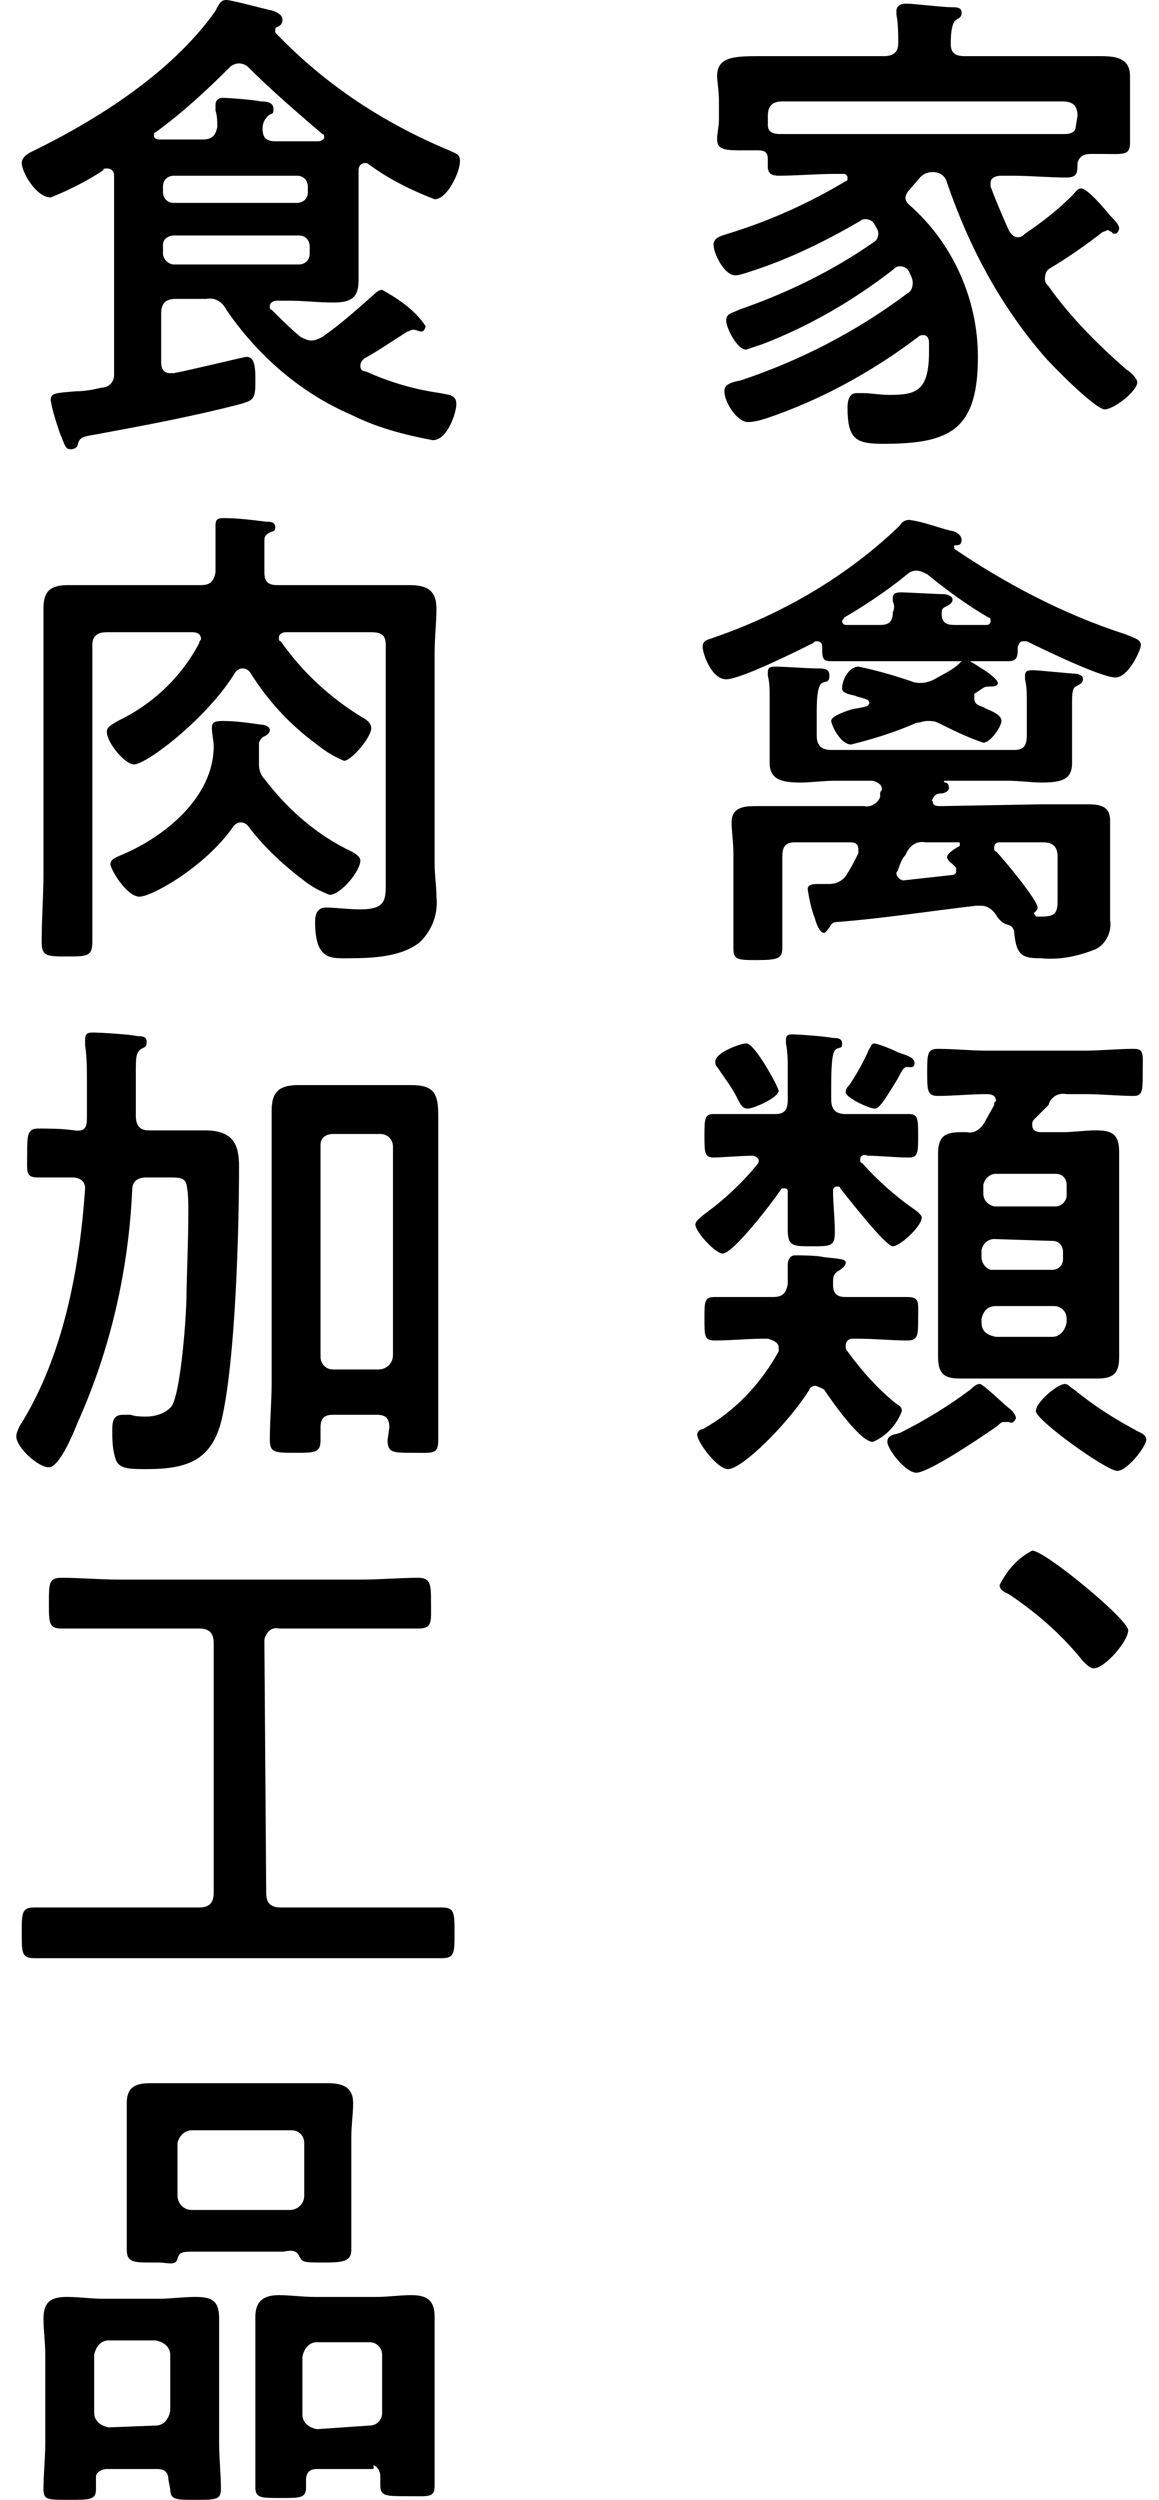
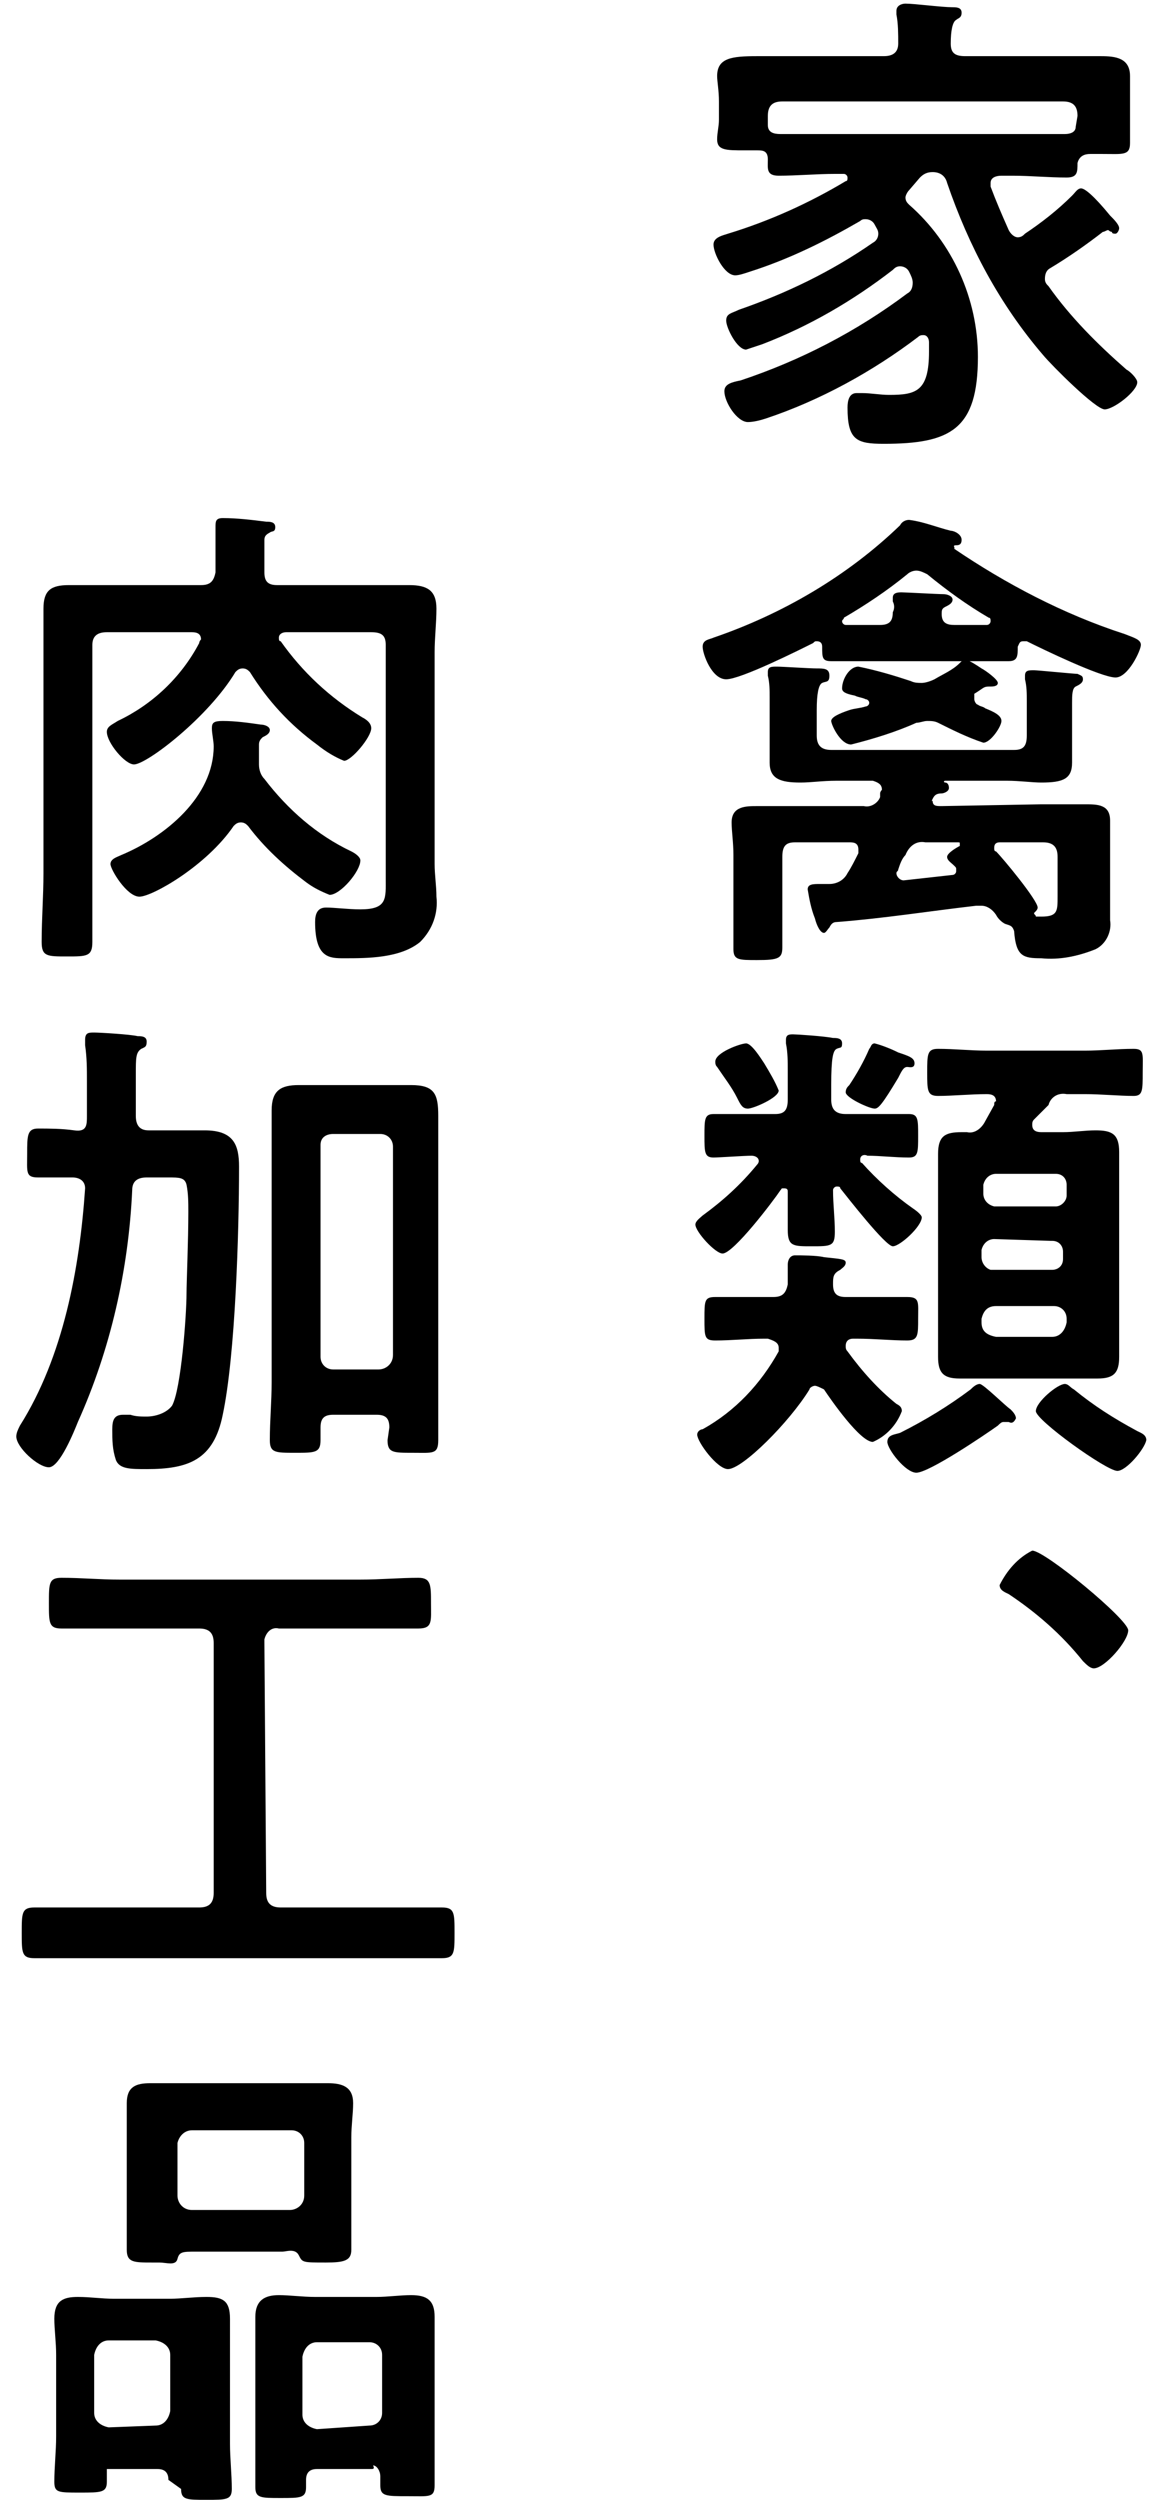
<svg xmlns="http://www.w3.org/2000/svg" version="1.1" id="レイヤー_1" x="0px" y="0px" width="64px" height="138px" viewBox="0 0 64 138" style="enable-background:new 0 0 64 138;" xml:space="preserve">
  <title>hd_kakin</title>
  <g>
    <g id="要素">
      <path d="M50.2,10.5c-0.1,0.1-0.2,0.3-0.2,0.4c0,0.2,0.1,0.3,0.2,0.4c2.4,2.1,3.8,5.2,3.8,8.4c0,4-1.5,4.8-5.2,4.8    c-1.5,0-2-0.2-2-2c0-0.4,0.1-0.8,0.5-0.8h0.3c0.5,0,1,0.1,1.5,0.1c1.5,0,2.2-0.2,2.2-2.4c0-0.2,0-0.4,0-0.5c0-0.2-0.1-0.4-0.3-0.4    c-0.1,0-0.2,0-0.3,0.1c-2.5,1.9-5.4,3.5-8.4,4.5c-0.3,0.1-0.7,0.2-1,0.2c-0.6,0-1.3-1.1-1.3-1.7c0-0.4,0.4-0.5,0.9-0.6    c3.3-1.1,6.4-2.7,9.2-4.8c0.2-0.1,0.3-0.3,0.3-0.6c0-0.2-0.1-0.4-0.2-0.6c-0.1-0.2-0.3-0.3-0.5-0.3s-0.3,0.1-0.4,0.2    c-2.2,1.7-4.6,3.1-7.2,4.1c-0.3,0.1-0.6,0.2-0.9,0.3c-0.5,0-1.1-1.2-1.1-1.6s0.3-0.4,0.7-0.6c2.6-0.9,5.1-2.1,7.4-3.7    c0.2-0.1,0.3-0.3,0.3-0.5s-0.1-0.3-0.2-0.5c-0.1-0.2-0.3-0.3-0.5-0.3c-0.1,0-0.2,0-0.3,0.1c-1.9,1.1-3.9,2.1-6.1,2.8    c-0.3,0.1-0.6,0.2-0.8,0.2c-0.6,0-1.2-1.2-1.2-1.7c0-0.4,0.5-0.5,0.8-0.6c2.3-0.7,4.5-1.7,6.5-2.9c0.1,0,0.1-0.1,0.1-0.2    c0-0.1-0.1-0.2-0.2-0.2h-0.5c-1,0-2.1,0.1-3.1,0.1c-0.7,0-0.6-0.4-0.6-0.9s-0.3-0.5-0.6-0.5c-0.2,0-0.4,0-0.7,0    c-1,0-1.5,0-1.5-0.6c0-0.4,0.1-0.7,0.1-1.1v-1c0-0.6-0.1-1.1-0.1-1.4c0-1,0.8-1.1,2.2-1.1c0.7,0,1.5,0,2.4,0h4.6    c0.5,0,0.8-0.2,0.8-0.7s0-1.1-0.1-1.6c0-0.1,0-0.2,0-0.2c0-0.3,0.3-0.4,0.5-0.4c0.5,0,2,0.2,2.6,0.2c0.2,0,0.5,0,0.5,0.3    S52.9,1,52.8,1.1c-0.2,0.1-0.3,0.6-0.3,1.3c0,0.5,0.2,0.7,0.8,0.7h4.6c0.9,0,1.9,0,2.9,0c0.8,0,1.6,0.1,1.6,1.1c0,0.3,0,0.8,0,1.4    v1.2c0,0.3,0,0.7,0,1.1c0,0.7-0.4,0.6-1.5,0.6h-0.7c-0.3,0-0.6,0.1-0.7,0.5c0,0.5,0,0.8-0.6,0.8c-1,0-2-0.1-3-0.1h-0.6    c-0.3,0-0.6,0.1-0.6,0.4c0,0.1,0,0.1,0,0.2c0.3,0.8,0.6,1.5,1,2.4c0.1,0.2,0.3,0.4,0.5,0.4s0.3-0.1,0.4-0.2    c0.9-0.6,1.8-1.3,2.6-2.1c0.2-0.2,0.3-0.4,0.5-0.4s0.7,0.4,1.6,1.5c0.2,0.2,0.5,0.5,0.5,0.7c0,0.1-0.1,0.3-0.2,0.3l0,0    c-0.1,0-0.2,0-0.2-0.1c-0.1,0-0.2-0.1-0.2-0.1c-0.1,0-0.2,0.1-0.3,0.1c-0.9,0.7-1.9,1.4-2.9,2c-0.2,0.1-0.3,0.3-0.3,0.6    c0,0.2,0.1,0.3,0.2,0.4c1.2,1.7,2.7,3.2,4.3,4.6c0.2,0.1,0.6,0.5,0.6,0.7c0,0.5-1.3,1.5-1.8,1.5s-2.9-2.4-3.4-3    c-2.4-2.8-4.1-6-5.3-9.5c-0.1-0.4-0.4-0.6-0.8-0.6c-0.3,0-0.5,0.1-0.7,0.3L50.2,10.5z M59.5,6.4c0-0.5-0.2-0.8-0.8-0.8H43.2    c-0.5,0-0.8,0.2-0.8,0.8v0.5c0,0.4,0.3,0.5,0.7,0.5c1,0,2,0,3,0h9.7c1,0,2,0,3,0c0.3,0,0.6-0.1,0.6-0.4L59.5,6.4z" />
      <path d="M62.1,35c0.5,0.2,0.9,0.3,0.9,0.6s-0.7,1.8-1.4,1.8c-0.8,0-4.1-1.6-4.9-2c-0.1,0-0.1,0-0.2,0c-0.2,0-0.2,0.1-0.3,0.3    c0,0.5,0,0.8-0.5,0.8c-0.8,0-1.6,0-2.4,0h-4.9c-0.8,0-1.6,0-2.5,0c-0.5,0-0.5-0.2-0.5-0.8c0-0.2-0.1-0.3-0.3-0.3l0,0    c-0.1,0-0.1,0-0.2,0.1c-0.8,0.4-4,2-4.8,2s-1.3-1.4-1.3-1.8s0.4-0.4,0.6-0.5c3.8-1.3,7.4-3.4,10.3-6.2c0.1-0.2,0.3-0.3,0.5-0.3    c0.8,0.1,1.5,0.4,2.3,0.6c0.2,0,0.6,0.2,0.6,0.5s-0.2,0.3-0.3,0.3c-0.2,0-0.1,0.1-0.1,0.1v0.1C55.5,32.2,58.7,33.9,62.1,35z     M57.5,44.4h2.4c0.7,0,1.4,0,1.4,0.9c0,0.5,0,1,0,1.7v2.2c0,0.5,0,1,0,1.6c0.1,0.6-0.2,1.3-0.8,1.6c-1,0.4-2,0.6-3,0.5    c-1,0-1.4-0.1-1.5-1.5c-0.1-0.3-0.2-0.3-0.5-0.4c-0.2-0.1-0.4-0.3-0.5-0.5c-0.2-0.3-0.5-0.5-0.8-0.5h-0.3    c-2.6,0.3-5.1,0.7-7.7,0.9c-0.2,0-0.3,0.1-0.4,0.3c-0.1,0.1-0.2,0.3-0.3,0.3c-0.2,0-0.4-0.4-0.5-0.8c-0.2-0.5-0.3-1-0.4-1.6    c0-0.3,0.3-0.3,0.7-0.3c0.1,0,0.3,0,0.5,0c0.4,0,0.8-0.2,1-0.6c0.2-0.3,0.4-0.7,0.6-1.1c0-0.1,0-0.1,0-0.2c0-0.4-0.3-0.4-0.5-0.4    h-3c-0.5,0-0.7,0.2-0.7,0.8v3.3c0,0.5,0,1.1,0,1.7S43,53,41.8,53c-1,0-1.3,0-1.3-0.6s0-1.2,0-1.8v-3.4c0-0.7-0.1-1.3-0.1-1.8    c0-0.9,0.8-0.9,1.4-0.9H44h3.7c0.4,0.1,0.8-0.2,0.9-0.5v-0.2c0-0.1,0.1-0.2,0.1-0.2c0-0.3-0.2-0.4-0.5-0.5h-2    c-0.8,0-1.4,0.1-2,0.1c-1.1,0-1.7-0.2-1.7-1.1c0-0.6,0-1.2,0-1.8v-1.8c0-0.4,0-0.8-0.1-1.2v-0.2c0-0.3,0.2-0.3,0.5-0.3    s1.8,0.1,2.2,0.1s0.7,0,0.7,0.4s-0.2,0.3-0.4,0.4c-0.2,0.1-0.3,0.6-0.3,1.5v1.4c0,0.5,0.2,0.8,0.8,0.8H56c0.5,0,0.7-0.2,0.7-0.8    v-1.9c0-0.4,0-0.8-0.1-1.2v-0.2c0-0.3,0.2-0.3,0.5-0.3c0.2,0,2.2,0.2,2.4,0.2c0.2,0.1,0.3,0.1,0.3,0.3s-0.2,0.3-0.4,0.4    s-0.2,0.5-0.2,0.9v1.5c0,0.6,0,1.2,0,1.8c0,0.9-0.5,1.1-1.7,1.1c-0.5,0-1.2-0.1-1.9-0.1h-3.4c-0.1,0-0.1,0.1,0,0.1    s0.2,0.1,0.2,0.3s-0.3,0.3-0.4,0.3c-0.3,0-0.4,0.1-0.5,0.3s0,0.1,0,0.1c0,0.3,0.2,0.3,0.5,0.3L57.5,44.4z M53.8,38.6    c0,0.1,0.1,0.3,0.2,0.3c0.1,0.1,0.3,0.1,0.4,0.2c0.5,0.2,0.9,0.4,0.9,0.7s-0.6,1.2-1,1.2c-0.9-0.3-1.7-0.7-2.5-1.1    c-0.2-0.1-0.4-0.1-0.6-0.1c-0.2,0-0.4,0.1-0.6,0.1c-1.1,0.5-2.4,0.9-3.6,1.2c-0.6,0-1.1-1.1-1.1-1.3s0.4-0.4,1-0.6    c0.3-0.1,0.6-0.1,0.9-0.2c0.1,0,0.2-0.1,0.2-0.2c0-0.1-0.1-0.2-0.2-0.2c-0.2-0.1-0.4-0.1-0.6-0.2c-0.5-0.1-0.7-0.2-0.7-0.4    c0-0.5,0.4-1.2,0.9-1.2c1,0.2,2,0.5,2.9,0.8c0.2,0.1,0.4,0.1,0.6,0.1c0.2,0,0.5-0.1,0.7-0.2c0.5-0.3,1-0.5,1.4-0.9    c0.1-0.1,0.2-0.2,0.3-0.2c0.3,0.1,0.6,0.3,0.9,0.5c0.2,0.1,0.9,0.6,0.9,0.8s-0.3,0.2-0.4,0.2h-0.1c-0.3,0-0.3,0.1-0.8,0.4    C53.8,38.3,53.8,38.5,53.8,38.6L53.8,38.6z M49.3,33.2c0-0.1,0-0.1,0-0.2c0-0.3,0.3-0.3,0.5-0.3s2,0.1,2.3,0.1    c0.2,0,0.5,0.1,0.5,0.3s-0.2,0.3-0.4,0.4C52,33.6,52,33.7,52,33.9c0,0.5,0.3,0.6,0.7,0.6h1.8c0.1,0,0.2-0.1,0.2-0.2    c0-0.1,0-0.2-0.1-0.2c-1.2-0.7-2.3-1.5-3.4-2.4c-0.2-0.1-0.4-0.2-0.6-0.2c-0.2,0-0.4,0.1-0.5,0.2c-1.1,0.9-2.3,1.7-3.5,2.4    c0,0.1-0.1,0.1-0.1,0.2s0.1,0.2,0.2,0.2h1.9c0.5,0,0.7-0.2,0.7-0.7C49.4,33.6,49.4,33.4,49.3,33.2L49.3,33.2z M49.6,48    c0,0.1-0.1,0.1-0.1,0.2c0,0.2,0.2,0.4,0.4,0.4l0,0c0.9-0.1,1.8-0.2,2.7-0.3c0.1,0,0.2-0.1,0.2-0.2c0,0,0,0,0-0.1s0-0.1-0.1-0.2    c-0.2-0.2-0.4-0.3-0.4-0.5s0.5-0.5,0.7-0.6v-0.1c0-0.1,0-0.1-0.1-0.1h-1.8c-0.5-0.1-0.9,0.2-1.1,0.7C49.8,47.4,49.7,47.7,49.6,48z     M55.2,46.5c-0.2,0-0.3,0.1-0.3,0.3c0,0.1,0,0.2,0.1,0.2c0.4,0.4,2.3,2.7,2.3,3.1c0,0.1-0.1,0.2-0.1,0.2l-0.1,0.1    c0,0.1,0.1,0.1,0.1,0.2h0.3c0.9,0,0.9-0.3,0.9-1.1v-2.2c0-0.5-0.2-0.8-0.8-0.8H55.2z" />
      <path d="M45,76.5c-0.1,0-0.3,0.1-0.3,0.2c-1.1,1.8-3.7,4.4-4.5,4.4c-0.6,0-1.7-1.5-1.7-1.9c0-0.2,0.2-0.3,0.3-0.3    c1.8-1,3.2-2.5,4.2-4.3c0-0.1,0-0.1,0-0.2c0-0.3-0.3-0.4-0.6-0.5h-0.2c-0.9,0-1.8,0.1-2.7,0.1c-0.6,0-0.6-0.2-0.6-1.2    s0-1.2,0.6-1.2c0.9,0,1.8,0,2.7,0h0.5c0.5,0,0.7-0.2,0.8-0.7c0-0.5,0-0.9,0-1.1s0.1-0.5,0.4-0.5s1.2,0,1.6,0.1    c0.9,0.1,1.2,0.1,1.2,0.3s-0.2,0.3-0.3,0.4C46,70.3,46,70.5,46,70.9c0,0.5,0.2,0.7,0.7,0.7h0.6c0.9,0,1.8,0,2.8,0    c0.7,0,0.6,0.3,0.6,1.2s0,1.2-0.6,1.2c-0.9,0-1.8-0.1-2.8-0.1h-0.2c-0.2,0-0.4,0.1-0.4,0.4c0,0.1,0,0.2,0.1,0.3    c0.8,1.1,1.7,2.1,2.7,2.9c0.2,0.1,0.3,0.2,0.3,0.4c-0.3,0.8-0.9,1.4-1.6,1.7c-0.7,0-2.3-2.3-2.7-2.9C45.3,76.6,45.1,76.5,45,76.5z     M47.5,64c0,0.1,0,0.2,0.1,0.2c0.8,0.9,1.8,1.8,2.8,2.5c0.3,0.2,0.5,0.4,0.5,0.5c0,0.5-1.2,1.6-1.6,1.6c-0.4,0-2.5-2.7-2.9-3.2    c0-0.1-0.1-0.1-0.2-0.1c-0.1,0-0.2,0.1-0.2,0.2c0,0.8,0.1,1.5,0.1,2.3s-0.2,0.8-1.3,0.8c-1,0-1.3,0-1.3-0.9c0-0.4,0-1.1,0-2.1    c0-0.1,0-0.2-0.2-0.2s-0.1,0-0.2,0.1c-0.4,0.6-2.6,3.5-3.2,3.5c-0.4,0-1.5-1.2-1.5-1.6c0-0.2,0.3-0.4,0.4-0.5    c1.1-0.8,2.1-1.7,3-2.8c0.1-0.1,0.1-0.2,0.1-0.2c0-0.2-0.2-0.3-0.4-0.3c-0.4,0-1.8,0.1-2.1,0.1c-0.5,0-0.5-0.3-0.5-1.2    s0-1.2,0.5-1.2c0.8,0,1.7,0,2.5,0h0.9c0.5,0,0.7-0.2,0.7-0.8v-1.6c0-0.5,0-1-0.1-1.5v-0.2c0-0.3,0.2-0.3,0.4-0.3s1.7,0.1,2.2,0.2    c0.2,0,0.5,0,0.5,0.3s-0.1,0.2-0.3,0.3s-0.3,0.5-0.3,2v0.8c0,0.5,0.2,0.8,0.8,0.8h1c0.8,0,1.7,0,2.5,0c0.5,0,0.5,0.3,0.5,1.2    s0,1.2-0.5,1.2c-0.8,0-1.6-0.1-2.3-0.1C47.7,63.7,47.5,63.8,47.5,64z M41.3,61.2c-0.3,0-0.4-0.2-0.6-0.6c-0.3-0.6-0.7-1.1-1.1-1.7    c-0.1-0.1-0.1-0.2-0.1-0.3c0-0.5,1.4-1,1.7-1s0.8,0.8,1,1.1c0.3,0.5,0.6,1,0.8,1.5C43,60.6,41.6,61.2,41.3,61.2L41.3,61.2z     M50.1,58.9c-0.2,0-0.3,0.2-0.5,0.6c-0.9,1.5-1.1,1.7-1.3,1.7c-0.3,0-1.6-0.6-1.6-0.9c0-0.2,0.1-0.3,0.2-0.4    c0.4-0.6,0.8-1.3,1.1-2c0.1-0.1,0.1-0.3,0.3-0.3c0.4,0.1,0.9,0.3,1.3,0.5c0.6,0.2,0.9,0.3,0.9,0.6S50.2,58.9,50.1,58.9L50.1,58.9z     M55.7,78.5c-0.1,0-0.2,0-0.2,0h-0.1c-0.1,0-0.2,0.1-0.3,0.2c-0.7,0.5-3.8,2.6-4.5,2.6C50,81.3,49,80,49,79.6s0.4-0.4,0.7-0.5    c1.4-0.7,2.7-1.5,3.9-2.4c0.1-0.1,0.3-0.3,0.5-0.3s1.4,1.2,1.7,1.4c0.1,0.1,0.3,0.3,0.3,0.5C56,78.5,55.9,78.6,55.7,78.5    L55.7,78.5z M57.1,61.8C57,61.9,57,62,57,62.1c0,0.3,0.2,0.4,0.5,0.4h1.2c0.6,0,1.2-0.1,1.8-0.1c0.9,0,1.3,0.2,1.3,1.2    c0,0.7,0,1.4,0,2v7.3c0,0.7,0,1.4,0,2c0,0.9-0.3,1.2-1.2,1.2c-0.6,0-1.2,0-1.8,0h-4c-0.6,0-1.2,0-1.8,0c-0.9,0-1.2-0.3-1.2-1.2    c0-0.7,0-1.4,0-2v-7.2c0-0.7,0-1.3,0-2c0-1,0.4-1.2,1.3-1.2h0.3c0.4,0.1,0.8-0.2,1-0.6l0.5-0.9c0-0.1,0-0.2,0.1-0.2    c0-0.3-0.2-0.4-0.5-0.4c-0.9,0-1.9,0.1-2.7,0.1c-0.6,0-0.6-0.3-0.6-1.3s0-1.3,0.6-1.3c0.9,0,1.8,0.1,2.7,0.1h5.4    c0.9,0,1.8-0.1,2.7-0.1c0.6,0,0.5,0.3,0.5,1.3s0,1.3-0.5,1.3c-0.8,0-1.8-0.1-2.7-0.1h-1c-0.5-0.1-0.9,0.2-1,0.6L57.1,61.8z     M58.9,65.4c0-0.3-0.2-0.6-0.6-0.6c0,0,0,0-0.1,0H55c-0.3,0-0.6,0.2-0.7,0.6v0.1v0.4c0,0.3,0.2,0.6,0.6,0.7H55h3.3    c0.3,0,0.6-0.3,0.6-0.6c0,0,0,0,0-0.1C58.9,65.9,58.9,65.4,58.9,65.4z M54.9,68.4c-0.3,0-0.6,0.2-0.7,0.6v0.1v0.3    c0,0.3,0.2,0.6,0.5,0.7h0.1h3.3c0.3,0,0.6-0.2,0.6-0.6c0,0,0,0,0-0.1v-0.3c0-0.3-0.2-0.6-0.6-0.6c0,0,0,0-0.1,0L54.9,68.4    L54.9,68.4z M55,72.1c-0.5,0-0.7,0.3-0.8,0.7V73c0,0.5,0.3,0.7,0.8,0.8h3.1c0.4,0,0.7-0.3,0.8-0.8v-0.2c0-0.4-0.3-0.7-0.7-0.7    c0,0,0,0-0.1,0H55z M61.7,81.2c-0.6,0-4.5-2.8-4.5-3.3s1.2-1.5,1.6-1.5c0.2,0,0.3,0.2,0.5,0.3c1.1,0.9,2.2,1.6,3.5,2.3    c0.2,0.1,0.5,0.2,0.5,0.5C63.2,80,62.2,81.2,61.7,81.2L61.7,81.2z" />
      <path d="M62.3,90c0,0.6-1.3,2.1-1.9,2.1c-0.2,0-0.4-0.2-0.6-0.4c-1.2-1.5-2.6-2.7-4.1-3.7c-0.2-0.1-0.5-0.2-0.5-0.5    c0.4-0.8,1-1.5,1.8-1.9C57.7,85.6,62.3,89.4,62.3,90z" />
-       <path d="M15.3,16.6c-0.2,0-0.4,0.1-0.4,0.3c0,0.1,0,0.2,0.1,0.2c0.5,0.5,1,1,1.6,1.5c0.2,0.1,0.4,0.2,0.6,0.2s0.4-0.1,0.6-0.2    c1-0.7,1.9-1.5,2.8-2.3c0.1-0.1,0.3-0.3,0.5-0.3c0.9,0.5,1.8,1.1,2.4,2c0,0.1-0.1,0.3-0.2,0.3l0,0c-0.2,0-0.3-0.1-0.5-0.1    c-0.1,0-0.2,0.1-0.3,0.1c-0.8,0.5-1.5,1-2.4,1.5c-0.1,0.1-0.2,0.2-0.2,0.4c0,0.2,0.1,0.3,0.3,0.3c1.3,0.6,2.7,1,4.1,1.2    c0.5,0.1,0.9,0.1,0.9,0.6s-0.5,2-1.3,2c-1.6-0.3-3.1-0.7-4.5-1.4c-2.8-1.2-5.2-3.3-6.9-5.8c-0.2-0.4-0.6-0.7-1.1-0.6H9.7    c-0.5,0-0.8,0.2-0.8,0.8V20c0,0.3,0.1,0.6,0.5,0.6h0.2c0.6-0.1,3.9-0.9,4-0.9c0.3,0,0.5,0.2,0.5,1.1v0.4c0,0.9-0.2,0.9-0.8,1.1    C10.6,23,7.9,23.5,5.2,24c-0.7,0.1-0.8,0.2-0.9,0.5c0,0.2-0.2,0.3-0.4,0.3c-0.3,0-0.3-0.2-0.6-0.9c-0.2-0.6-0.4-1.2-0.5-1.8    c0-0.4,0.2-0.4,1.4-0.5c0.5,0,1-0.1,1.4-0.2c0.4,0,0.7-0.3,0.7-0.7v-0.1v-9.4c0-0.5,0-1,0-1.5c0-0.2-0.1-0.4-0.4-0.4    c-0.1,0-0.2,0-0.2,0.1c-0.9,0.6-1.9,1.1-2.9,1.5C2,10.9,1.2,9.5,1.2,9c0-0.3,0.3-0.5,0.5-0.6C5.4,6.6,9.5,4,11.9,0.6    C12.1,0.2,12.2,0,12.5,0s2.1,0.5,2.6,0.6c0.2,0.1,0.5,0.2,0.5,0.5c0,0.2-0.1,0.3-0.3,0.4c-0.1,0-0.1,0.1-0.1,0.2s0,0.1,0.1,0.2    c2.7,2.8,5.9,4.9,9.5,6.4c0.4,0.2,0.6,0.2,0.6,0.6c0,0.6-0.7,2.1-1.4,2.1c-1.3-0.5-2.5-1.1-3.6-1.9C20.3,9,20.2,9,20.2,9    c-0.3,0-0.4,0.2-0.4,0.4c0,0.6,0,1.2,0,1.8v2.2c0,0.7,0,1.4,0,2.1c0,1-0.5,1.2-1.4,1.2s-1.6-0.1-2.4-0.1H15.3z M13.2,3.5    c-0.2,0-0.4,0.1-0.5,0.2C11.4,5,10.1,6.2,8.6,7.3c-0.1,0-0.1,0.1-0.1,0.2s0.1,0.2,0.3,0.2c0.4,0,0.8,0,1.3,0h1.1    c0.5,0,0.7-0.2,0.8-0.7c0-0.2,0-0.6-0.1-0.9c0-0.1,0-0.2,0-0.3c0-0.3,0.2-0.4,0.4-0.4s1.7,0.1,2.1,0.2c0.2,0,0.7,0,0.7,0.4    S15,6.2,14.8,6.4c-0.2,0.2-0.3,0.4-0.3,0.7c0,0.5,0.2,0.7,0.7,0.7H16h1.6c0.1,0,0.3-0.1,0.3-0.2s0-0.2-0.1-0.2    C16.4,6.2,15,5,13.7,3.7C13.6,3.6,13.4,3.5,13.2,3.5z M16.4,11.2c0.3,0,0.6-0.2,0.6-0.6c0,0,0,0,0-0.1v-0.2c0-0.3-0.2-0.6-0.6-0.6    c0,0,0,0-0.1,0H9.6C9.3,9.7,9,9.9,9,10.3c0,0,0,0,0,0.1v0.2c0,0.3,0.2,0.6,0.6,0.6c0,0,0,0,0.1,0H16.4z M9.6,13    C9.3,13,9,13.2,9,13.5c0,0,0,0,0,0.1V14c0,0.3,0.3,0.6,0.6,0.6c0,0,0,0,0.1,0h6.8c0.3,0,0.6-0.2,0.6-0.6c0,0,0,0,0-0.1v-0.3    c0-0.3-0.2-0.6-0.6-0.6c0,0,0,0-0.1,0L9.6,13z" />
      <path d="M7.4,42.2c-0.5,0-1.5-1.2-1.5-1.8c0-0.3,0.3-0.4,0.6-0.6c1.9-0.9,3.5-2.4,4.5-4.3c0-0.1,0.1-0.2,0.1-0.2    c0-0.3-0.2-0.4-0.5-0.4H5.9c-0.5,0-0.8,0.2-0.8,0.7v12.5c0,1.3,0,2.6,0,3.9c0,0.8-0.3,0.8-1.4,0.8s-1.4,0-1.4-0.8    c0-1.3,0.1-2.5,0.1-3.8V36c0-0.8,0-1.6,0-2.4c0-1,0.4-1.3,1.4-1.3c0.8,0,1.5,0,2.3,0h5c0.5,0,0.7-0.2,0.8-0.7c0-0.2,0-0.5,0-0.7    c0-0.6,0-1.2,0-1.8c0-0.3,0-0.5,0.4-0.5c0.8,0,1.6,0.1,2.4,0.2c0.2,0,0.5,0,0.5,0.3s-0.2,0.2-0.3,0.3c-0.2,0.1-0.3,0.2-0.3,0.4    v1.8c0,0.5,0.2,0.7,0.7,0.7h5c0.8,0,1.5,0,2.3,0c1,0,1.5,0.3,1.5,1.3c0,0.8-0.1,1.6-0.1,2.4v11.7c0,0.6,0.1,1.2,0.1,1.8    c0.1,0.9-0.2,1.8-0.9,2.5c-1.1,0.9-2.9,0.9-4.2,0.9c-0.8,0-1.6,0-1.6-2c0-0.4,0.1-0.8,0.6-0.8s1.2,0.1,1.9,0.1    c1.5,0,1.4-0.6,1.4-1.7V35.6c0-0.5-0.2-0.7-0.8-0.7h-4.7c-0.2,0-0.4,0.1-0.4,0.3c0,0.1,0,0.2,0.1,0.2c1.2,1.7,2.7,3.1,4.5,4.2    c0.2,0.1,0.5,0.3,0.5,0.6c0,0.5-1.1,1.8-1.5,1.8c-0.5-0.2-1-0.5-1.5-0.9c-1.5-1.1-2.7-2.4-3.7-4c-0.1-0.1-0.2-0.2-0.4-0.2    S13.1,37,13,37.1C11.5,39.6,8.1,42.2,7.4,42.2z M19.4,47c0.2,0.1,0.5,0.3,0.5,0.5c0,0.6-1.1,1.9-1.7,1.9c-0.5-0.2-0.9-0.4-1.3-0.7    c-1.2-0.9-2.3-1.9-3.2-3.1c-0.1-0.1-0.2-0.2-0.4-0.2s-0.3,0.1-0.4,0.2c-1.5,2.2-4.5,3.9-5.2,3.9S6.1,48,6.1,47.7s0.4-0.4,0.6-0.5    c2.4-1,5.1-3.2,5.1-6c0-0.3-0.1-0.7-0.1-1s0.1-0.4,0.6-0.4c0.7,0,1.4,0.1,2.1,0.2c0.2,0,0.5,0.1,0.5,0.3s-0.2,0.3-0.4,0.4    c-0.1,0.1-0.2,0.2-0.2,0.4c0,0.3,0,0.6,0,0.8c0,0.1,0,0.2,0,0.3c0,0.3,0.1,0.6,0.3,0.8C15.9,44.7,17.5,46.1,19.4,47L19.4,47z" />
      <path d="M8.1,65c-0.5,0-0.8,0.2-0.8,0.7c-0.2,4.4-1.2,8.8-3,12.8C4.1,79,3.3,81,2.7,81s-1.8-1.1-1.8-1.7c0-0.2,0.1-0.4,0.2-0.6    c2.4-3.8,3.3-8.7,3.6-13.1C4.7,65.2,4.4,65,4,65H2.1c-0.7,0-0.6-0.3-0.6-1.3s0-1.4,0.6-1.4s1.3,0,2,0.1s0.7-0.3,0.7-0.8v-1.9    c0-0.7,0-1.3-0.1-2v-0.3C4.7,57,4.9,57,5.2,57s2,0.1,2.4,0.2c0.2,0,0.5,0,0.5,0.3S8,57.8,7.8,57.9c-0.3,0.2-0.3,0.5-0.3,1.4v2.3    c0,0.5,0.2,0.8,0.7,0.8h0.5c0.9,0,1.8,0,2.6,0c1.6,0,1.9,0.8,1.9,2c0,3.6-0.2,10.4-0.9,13.7c-0.5,2.5-1.9,3-4.2,3    c-0.9,0-1.5,0-1.7-0.5c-0.2-0.6-0.2-1.1-0.2-1.7c0-0.5,0.1-0.8,0.6-0.8h0.4c0.3,0.1,0.6,0.1,0.9,0.1c0.5,0,1.1-0.2,1.4-0.6    c0.5-0.9,0.8-5,0.8-6.2c0-0.6,0.1-2.9,0.1-4.5c0-0.5,0-1-0.1-1.5C10.2,65,9.9,65,9.3,65H8.1z M21.5,78.8c0-0.5-0.2-0.7-0.7-0.7    h-2.4c-0.5,0-0.7,0.2-0.7,0.7c0,0.2,0,0.5,0,0.7c0,0.7-0.3,0.7-1.4,0.7s-1.4,0-1.4-0.7c0-1.1,0.1-2.1,0.1-3.2V63.8    c0-0.8,0-1.7,0-2.5c0-1.1,0.5-1.4,1.5-1.4c0.6,0,1.2,0,1.8,0H21h1.7c1.3,0,1.5,0.5,1.5,1.7c0,0.6,0,1.3,0,2.2v12.5    c0,1.1,0,2.1,0,3.2c0,0.8-0.3,0.7-1.4,0.7s-1.4,0-1.4-0.7L21.5,78.8z M20.9,75.6c0.4,0,0.8-0.3,0.8-0.8V63.3    c0-0.4-0.3-0.7-0.7-0.7c0,0,0,0-0.1,0h-2.5c-0.4,0-0.7,0.2-0.7,0.6v0.1v11.6c0,0.4,0.3,0.7,0.7,0.7c0,0,0,0,0.1,0    C18.5,75.6,20.9,75.6,20.9,75.6z" />
      <path d="M14.7,104.5c0,0.5,0.2,0.8,0.8,0.8H21c1.1,0,2.3,0,3.4,0c0.7,0,0.7,0.3,0.7,1.4s0,1.4-0.7,1.4c-1.1,0-2.3,0-3.4,0H5.3    c-1.1,0-2.3,0-3.4,0c-0.7,0-0.7-0.3-0.7-1.4s0-1.4,0.7-1.4c1.1,0,2.3,0,3.4,0H11c0.5,0,0.8-0.2,0.8-0.8V90.7    c0-0.5-0.2-0.8-0.8-0.8H6.6c-1.1,0-2.1,0-3.2,0c-0.7,0-0.7-0.3-0.7-1.4s0-1.4,0.7-1.4c1.1,0,2.1,0.1,3.2,0.1h13.3    c1.1,0,2.2-0.1,3.2-0.1c0.7,0,0.7,0.4,0.7,1.4s0.1,1.4-0.7,1.4c-1.1,0-2.2,0-3.3,0h-4.4c-0.4-0.1-0.7,0.2-0.8,0.6    c0,0.1,0,0.1,0,0.2L14.7,104.5L14.7,104.5z" />
-       <path d="M9.3,136.9c0-0.4-0.2-0.6-0.6-0.6H5.9c-0.3,0-0.6,0.2-0.6,0.4c0,0,0,0.1,0,0.2v0.5c0,0.6-0.3,0.6-1.5,0.6s-1.4,0-1.4-0.6    c0-0.8,0.1-1.7,0.1-2.5V130c0-0.7-0.1-1.4-0.1-2c0-1,0.5-1.2,1.3-1.2c0.7,0,1.3,0.1,2,0.1h3.1c0.6,0,1.3-0.1,2-0.1    c0.9,0,1.3,0.2,1.3,1.2c0,0.7,0,1.4,0,2.1v4.8c0,0.8,0.1,1.7,0.1,2.5c0,0.6-0.3,0.6-1.4,0.6s-1.4,0-1.4-0.6L9.3,136.9z M8.6,133.9    c0.4,0,0.7-0.3,0.8-0.8V130c0-0.4-0.3-0.7-0.8-0.8H6c-0.4,0-0.7,0.3-0.8,0.8v3.2c0,0.4,0.3,0.7,0.8,0.8L8.6,133.9z M10.8,124.3    c-0.7,0-0.9,0-1,0.4s-0.6,0.2-1,0.2H8.4c-1,0-1.4,0-1.4-0.7s0-1.3,0-1.9V118c0-0.6,0-1.2,0-1.9c0-0.9,0.5-1.1,1.3-1.1h2.1H16h2.1    c0.8,0,1.4,0.2,1.4,1.1c0,0.6-0.1,1.2-0.1,1.9v4.3c0,0.6,0,1.3,0,1.9s-0.4,0.7-1.4,0.7c-1.3,0-1.3,0-1.5-0.4s-0.7-0.2-0.9-0.2    H10.8z M9.8,121.2c0,0.4,0.3,0.8,0.8,0.8l0,0H16c0.4,0,0.8-0.3,0.8-0.8l0,0v-2.9c0-0.4-0.3-0.7-0.7-0.7c0,0,0,0-0.1,0h-5.4    c-0.4,0-0.7,0.3-0.8,0.7c0,0,0,0,0,0.1L9.8,121.2z M20.5,136.3h-3c-0.4,0-0.6,0.2-0.6,0.6v0.4c0,0.6-0.3,0.6-1.4,0.6    s-1.4,0-1.4-0.6c0-0.9,0-1.7,0-2.5V130c0-0.7,0-1.4,0-2.1c0-0.9,0.5-1.2,1.3-1.2c0.6,0,1.3,0.1,2,0.1h3.4c0.6,0,1.3-0.1,1.9-0.1    c0.9,0,1.3,0.3,1.3,1.2c0,0.7,0,1.3,0,2v4.8c0,0.8,0,1.7,0,2.5c0,0.7-0.3,0.6-1.5,0.6s-1.5,0-1.5-0.6c0-0.2,0-0.3,0-0.5    c0-0.3-0.2-0.6-0.4-0.6C20.7,136.3,20.6,136.3,20.5,136.3L20.5,136.3z M20.4,133.9c0.4,0,0.7-0.3,0.7-0.7c0,0,0,0,0-0.1V130    c0-0.4-0.3-0.7-0.7-0.7c0,0,0,0-0.1,0h-2.8c-0.4,0-0.7,0.3-0.8,0.8v3.2c0,0.4,0.3,0.7,0.8,0.8L20.4,133.9z" />
+       <path d="M9.3,136.9c0-0.4-0.2-0.6-0.6-0.6H5.9c0,0,0,0.1,0,0.2v0.5c0,0.6-0.3,0.6-1.5,0.6s-1.4,0-1.4-0.6    c0-0.8,0.1-1.7,0.1-2.5V130c0-0.7-0.1-1.4-0.1-2c0-1,0.5-1.2,1.3-1.2c0.7,0,1.3,0.1,2,0.1h3.1c0.6,0,1.3-0.1,2-0.1    c0.9,0,1.3,0.2,1.3,1.2c0,0.7,0,1.4,0,2.1v4.8c0,0.8,0.1,1.7,0.1,2.5c0,0.6-0.3,0.6-1.4,0.6s-1.4,0-1.4-0.6L9.3,136.9z M8.6,133.9    c0.4,0,0.7-0.3,0.8-0.8V130c0-0.4-0.3-0.7-0.8-0.8H6c-0.4,0-0.7,0.3-0.8,0.8v3.2c0,0.4,0.3,0.7,0.8,0.8L8.6,133.9z M10.8,124.3    c-0.7,0-0.9,0-1,0.4s-0.6,0.2-1,0.2H8.4c-1,0-1.4,0-1.4-0.7s0-1.3,0-1.9V118c0-0.6,0-1.2,0-1.9c0-0.9,0.5-1.1,1.3-1.1h2.1H16h2.1    c0.8,0,1.4,0.2,1.4,1.1c0,0.6-0.1,1.2-0.1,1.9v4.3c0,0.6,0,1.3,0,1.9s-0.4,0.7-1.4,0.7c-1.3,0-1.3,0-1.5-0.4s-0.7-0.2-0.9-0.2    H10.8z M9.8,121.2c0,0.4,0.3,0.8,0.8,0.8l0,0H16c0.4,0,0.8-0.3,0.8-0.8l0,0v-2.9c0-0.4-0.3-0.7-0.7-0.7c0,0,0,0-0.1,0h-5.4    c-0.4,0-0.7,0.3-0.8,0.7c0,0,0,0,0,0.1L9.8,121.2z M20.5,136.3h-3c-0.4,0-0.6,0.2-0.6,0.6v0.4c0,0.6-0.3,0.6-1.4,0.6    s-1.4,0-1.4-0.6c0-0.9,0-1.7,0-2.5V130c0-0.7,0-1.4,0-2.1c0-0.9,0.5-1.2,1.3-1.2c0.6,0,1.3,0.1,2,0.1h3.4c0.6,0,1.3-0.1,1.9-0.1    c0.9,0,1.3,0.3,1.3,1.2c0,0.7,0,1.3,0,2v4.8c0,0.8,0,1.7,0,2.5c0,0.7-0.3,0.6-1.5,0.6s-1.5,0-1.5-0.6c0-0.2,0-0.3,0-0.5    c0-0.3-0.2-0.6-0.4-0.6C20.7,136.3,20.6,136.3,20.5,136.3L20.5,136.3z M20.4,133.9c0.4,0,0.7-0.3,0.7-0.7c0,0,0,0,0-0.1V130    c0-0.4-0.3-0.7-0.7-0.7c0,0,0,0-0.1,0h-2.8c-0.4,0-0.7,0.3-0.8,0.8v3.2c0,0.4,0.3,0.7,0.8,0.8L20.4,133.9z" />
    </g>
  </g>
</svg>